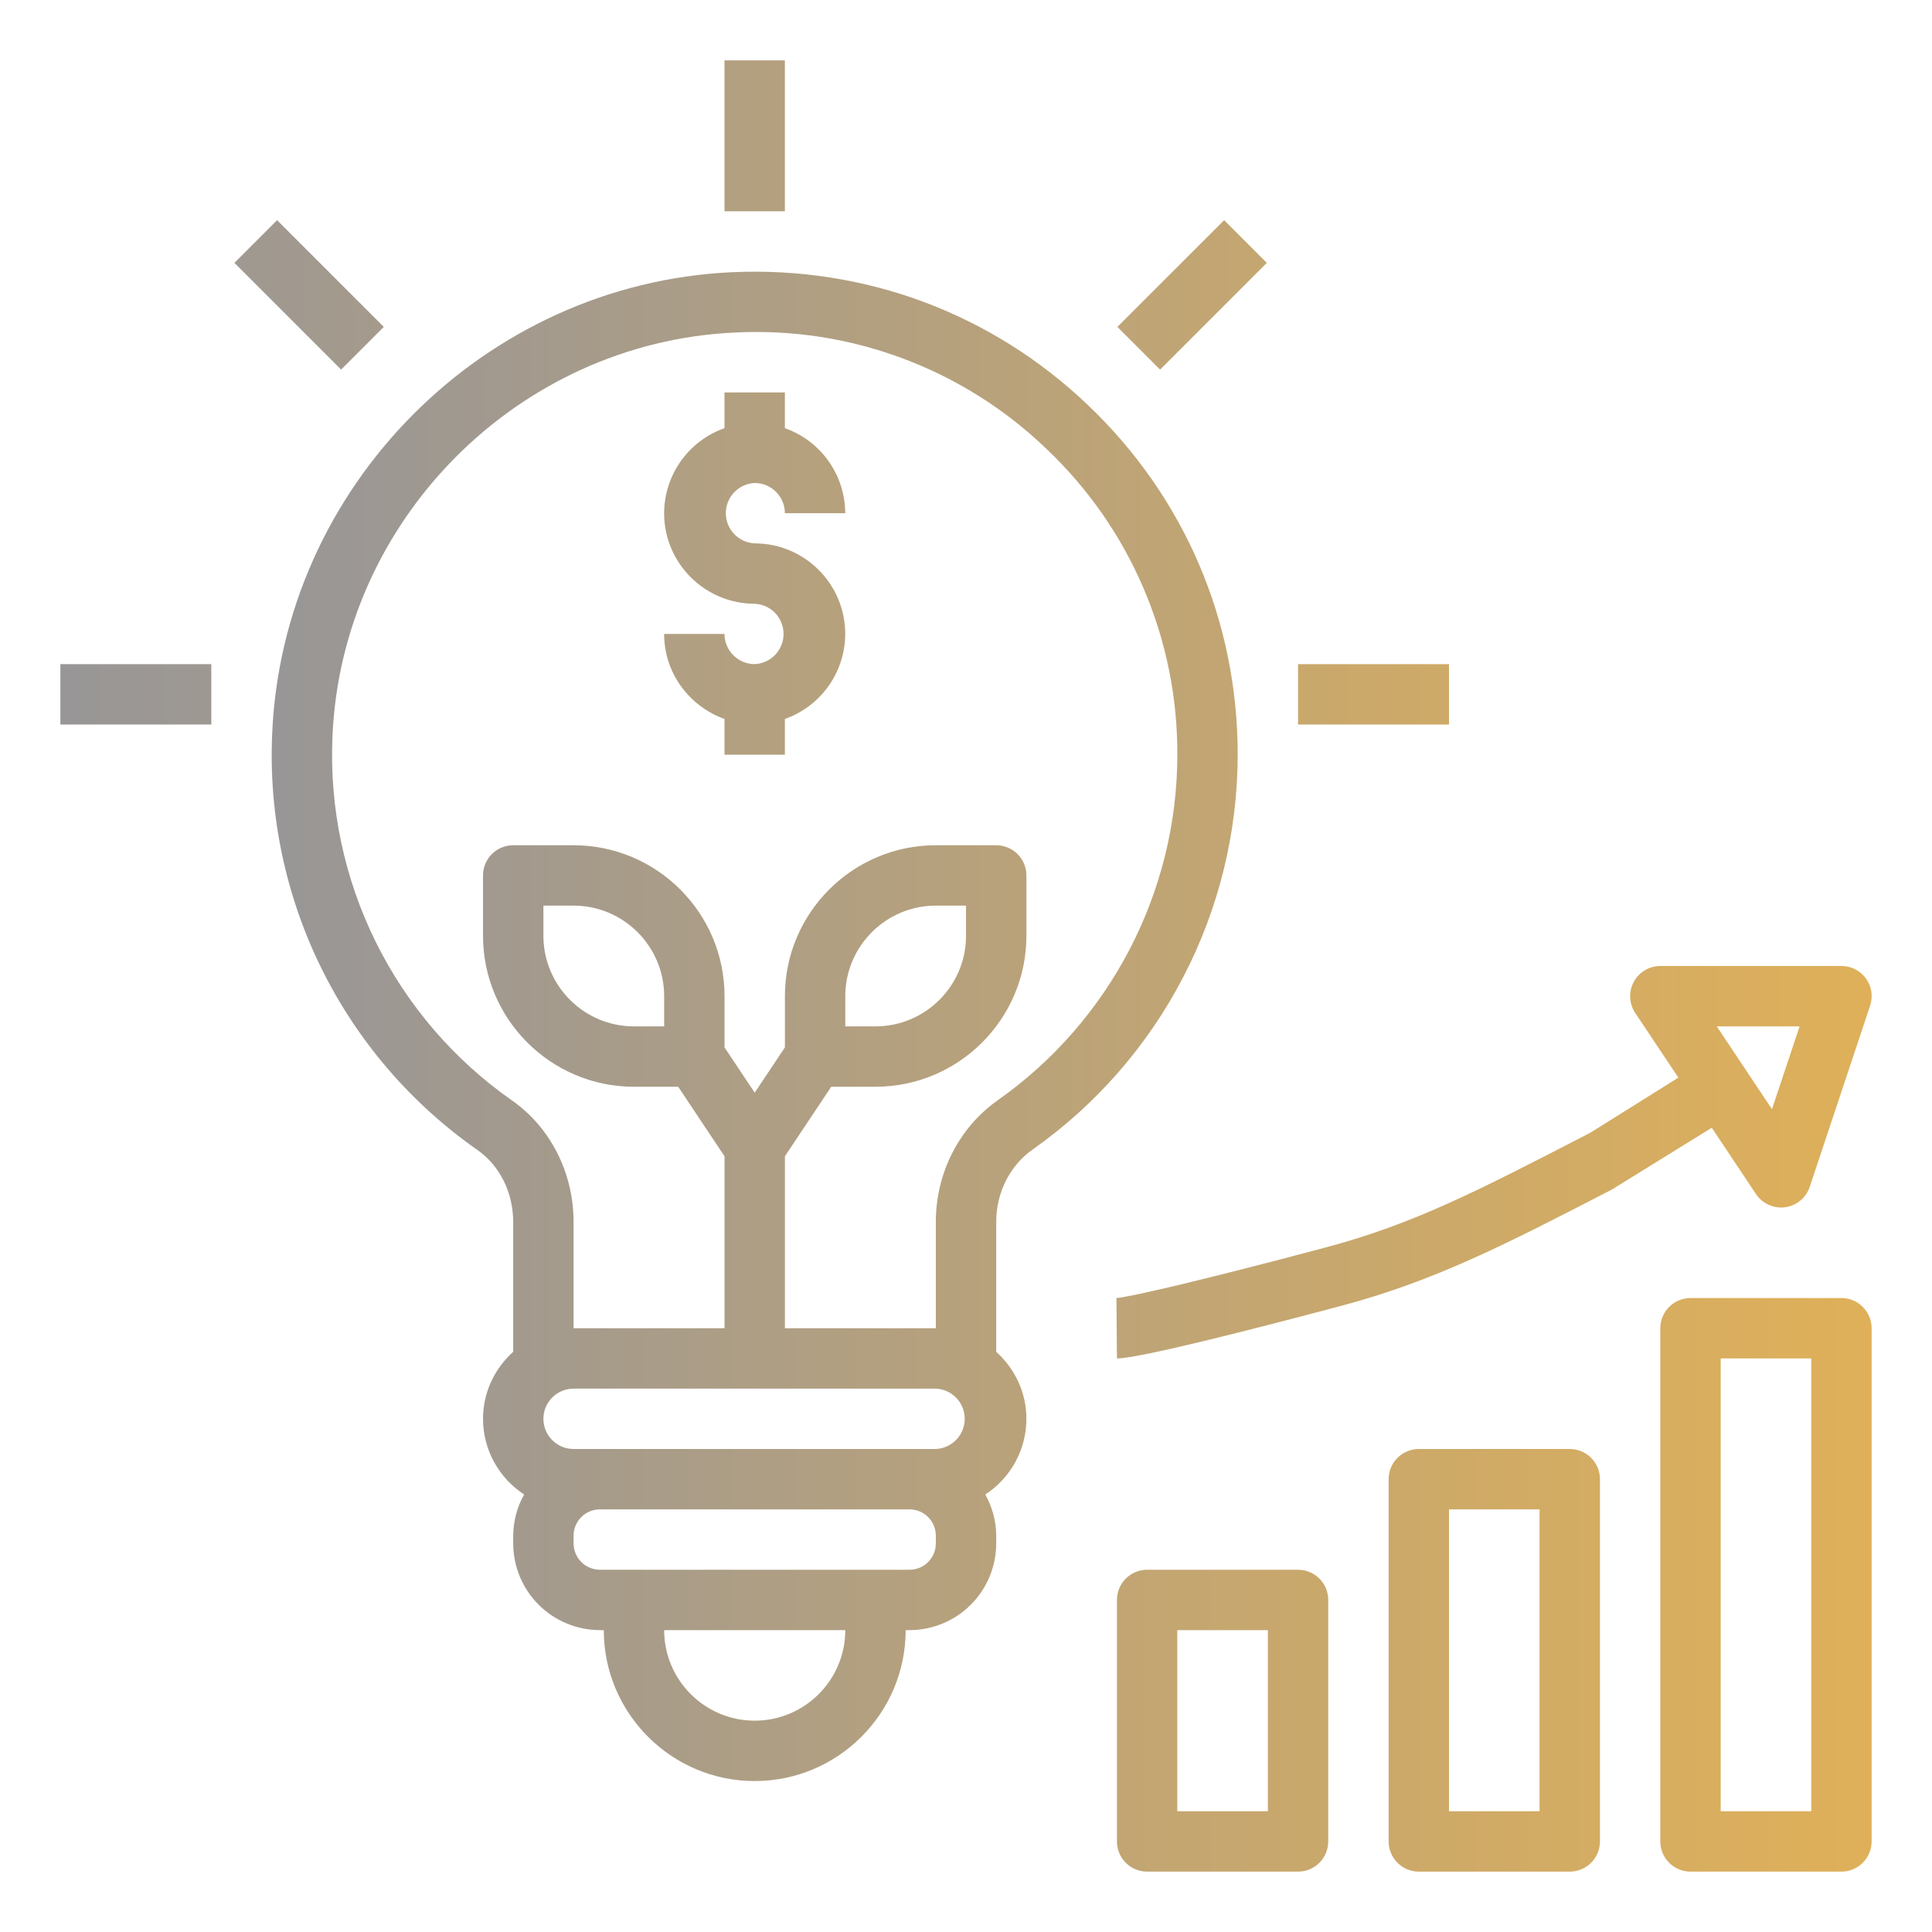
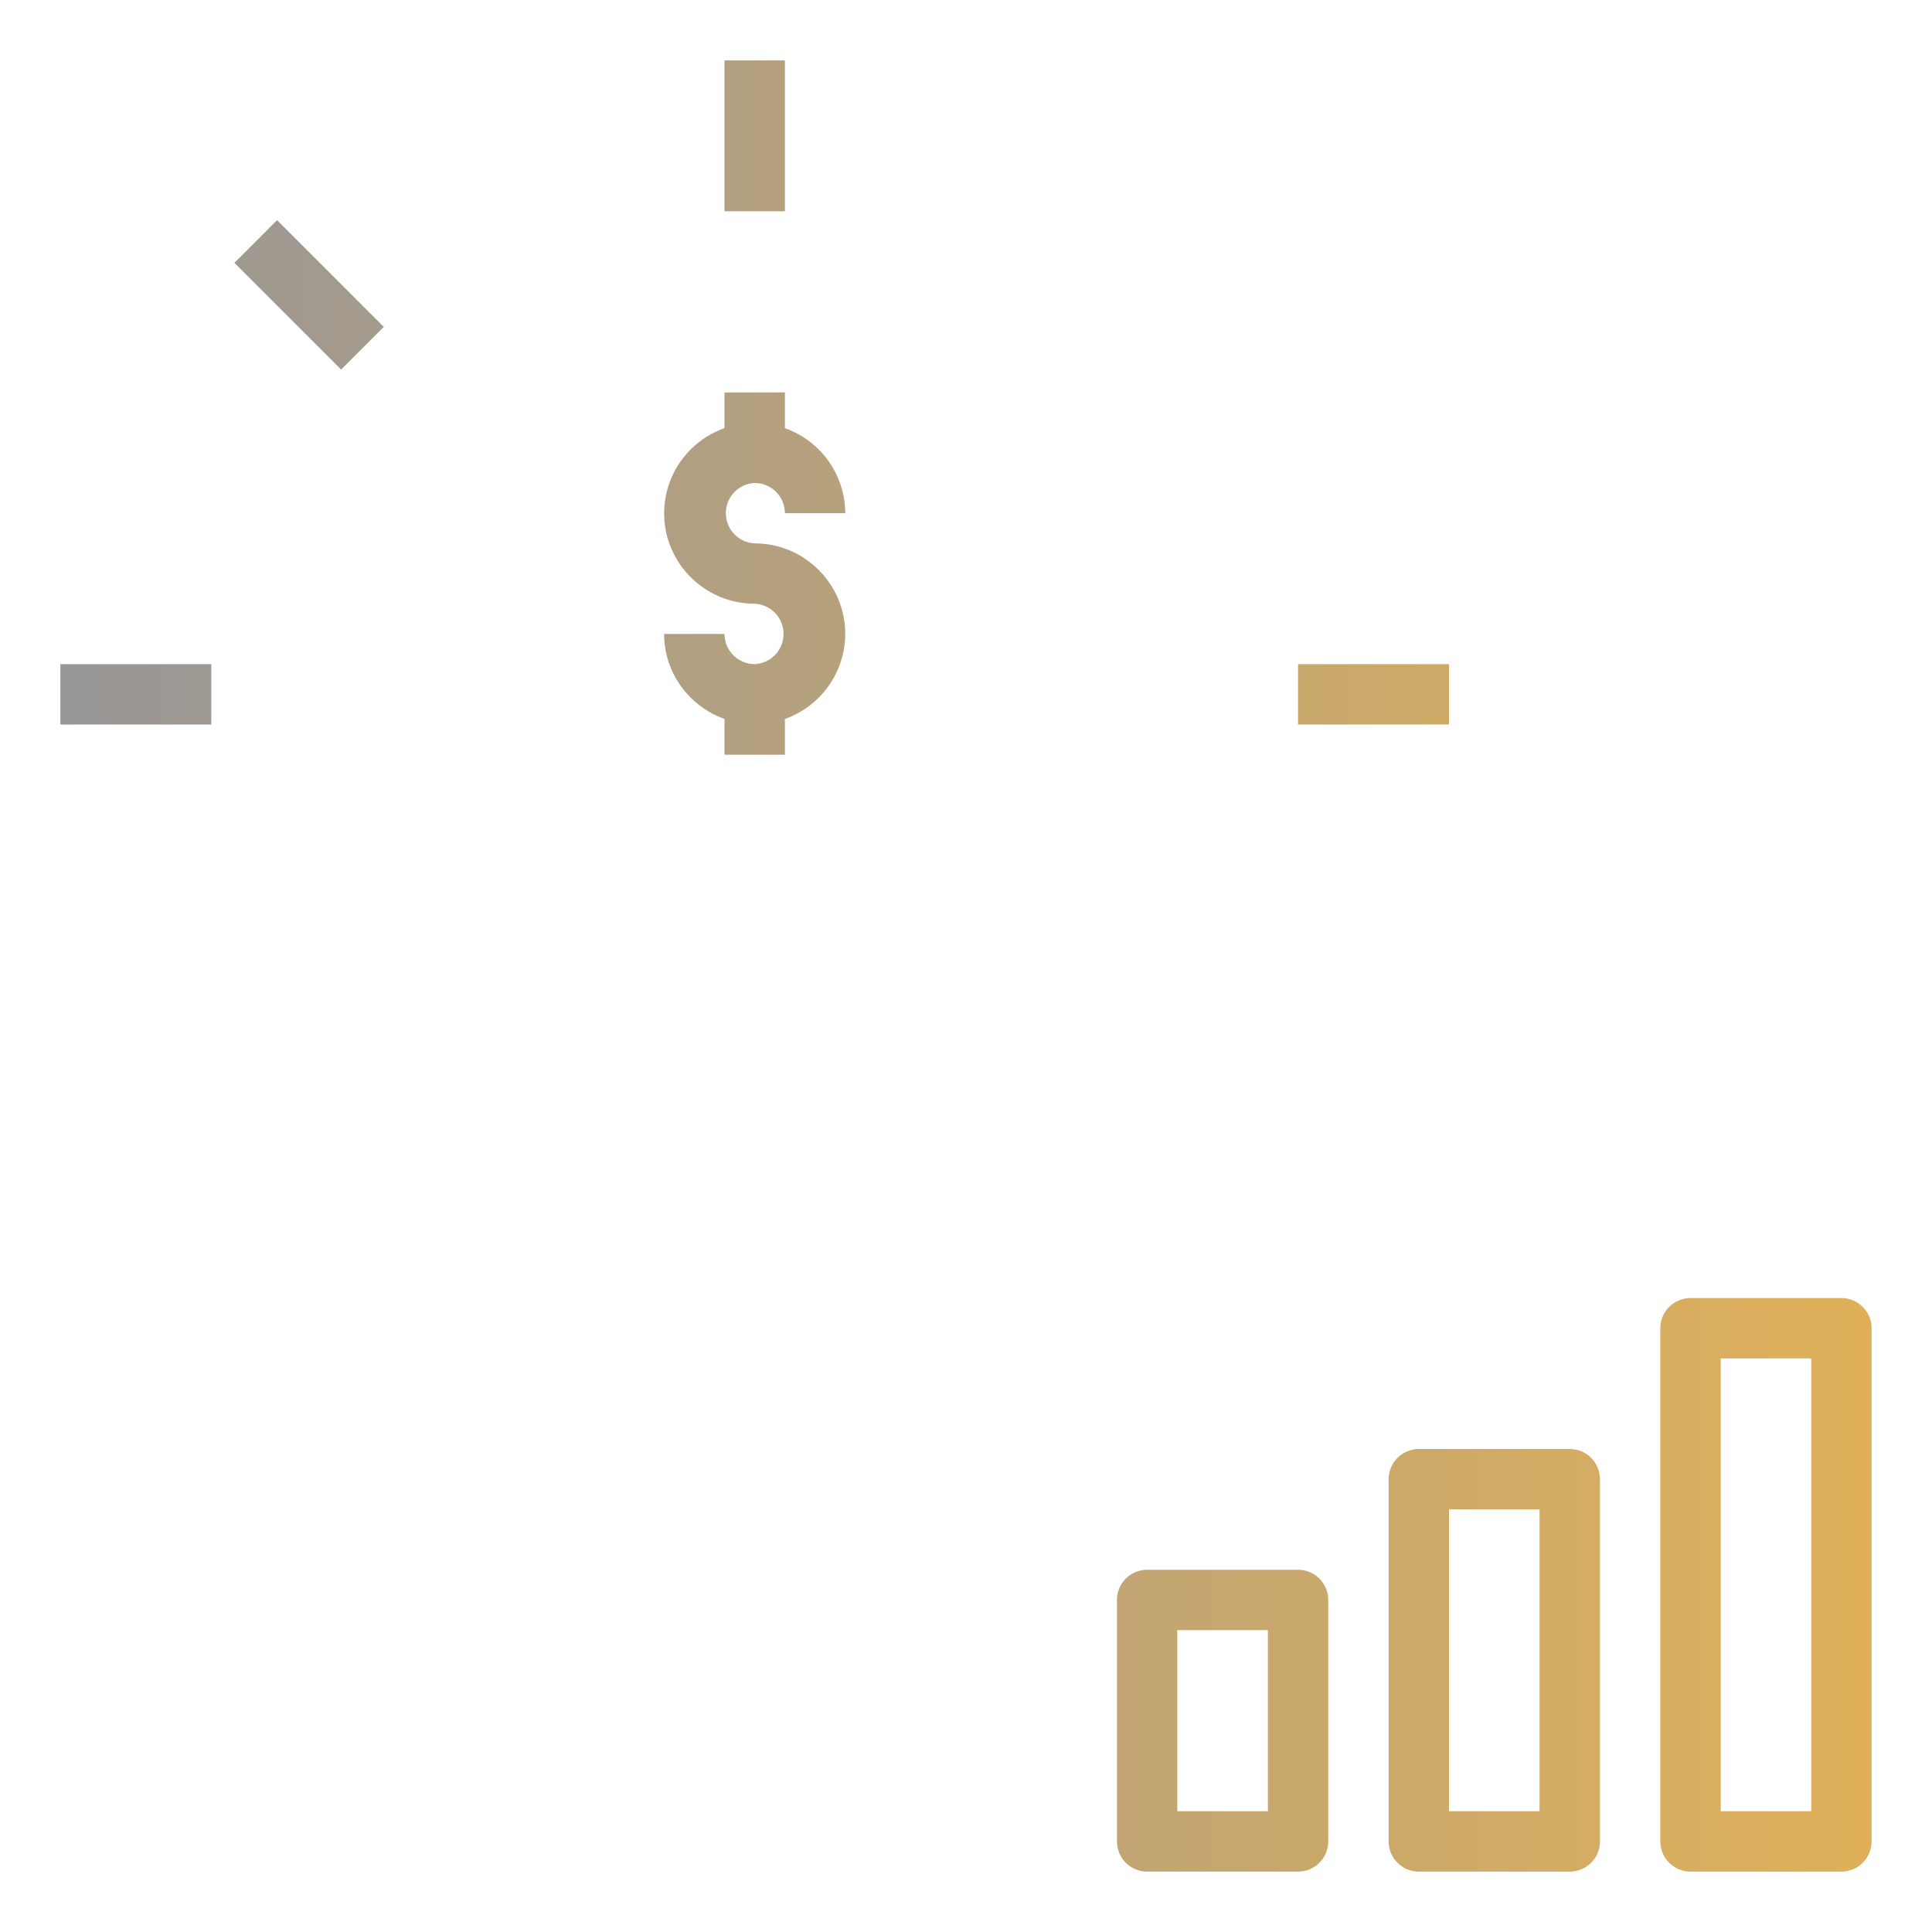
<svg xmlns="http://www.w3.org/2000/svg" width="60" height="60" viewBox="0 0 60 60" fill="none">
  <path d="M48.75 58.125C48.999 58.125 49.237 58.026 49.413 57.85C49.589 57.675 49.688 57.436 49.688 57.188V45.938C49.688 45.689 49.589 45.45 49.413 45.275C49.237 45.099 48.999 45 48.75 45H44.062C43.814 45 43.575 45.099 43.4 45.275C43.224 45.45 43.125 45.689 43.125 45.938V57.188C43.125 57.436 43.224 57.675 43.4 57.85C43.575 58.026 43.814 58.125 44.062 58.125H48.75ZM45 46.875H47.812V56.25H45V46.875ZM41.25 57.188V49.688C41.25 49.439 41.151 49.2 40.975 49.025C40.8 48.849 40.561 48.75 40.312 48.75H35.625C35.376 48.75 35.138 48.849 34.962 49.025C34.786 49.2 34.688 49.439 34.688 49.688V57.188C34.688 57.436 34.786 57.675 34.962 57.85C35.138 58.026 35.376 58.125 35.625 58.125H40.312C40.561 58.125 40.8 58.026 40.975 57.85C41.151 57.675 41.25 57.436 41.25 57.188ZM39.375 56.25H36.562V50.625H39.375V56.25ZM57.188 40.312H52.5C52.251 40.312 52.013 40.411 51.837 40.587C51.661 40.763 51.562 41.001 51.562 41.25V57.188C51.562 57.436 51.661 57.675 51.837 57.85C52.013 58.026 52.251 58.125 52.5 58.125H57.188C57.436 58.125 57.675 58.026 57.85 57.85C58.026 57.675 58.125 57.436 58.125 57.188V41.25C58.125 41.001 58.026 40.763 57.85 40.587C57.675 40.411 57.436 40.312 57.188 40.312ZM56.25 56.25H53.438V42.188H56.25V56.25ZM23.438 20.625C22.921 20.625 22.5 20.205 22.5 19.688H20.625C20.625 20.908 21.412 21.939 22.5 22.328V23.438H24.375V22.328C24.922 22.135 25.395 21.778 25.731 21.305C26.067 20.832 26.248 20.267 26.25 19.688C26.25 18.137 24.988 16.875 23.438 16.875C23.196 16.864 22.968 16.761 22.801 16.586C22.634 16.411 22.541 16.179 22.541 15.938C22.541 15.696 22.634 15.464 22.801 15.289C22.968 15.114 23.196 15.011 23.438 15C23.954 15 24.375 15.42 24.375 15.938H26.25C26.248 15.358 26.067 14.793 25.731 14.32C25.395 13.847 24.922 13.49 24.375 13.297V12.188H22.5V13.297C21.953 13.49 21.48 13.847 21.144 14.32C20.808 14.793 20.627 15.358 20.625 15.938C20.625 17.488 21.887 18.75 23.438 18.75C23.679 18.761 23.907 18.864 24.074 19.039C24.241 19.214 24.334 19.446 24.334 19.688C24.334 19.929 24.241 20.161 24.074 20.336C23.907 20.511 23.679 20.614 23.438 20.625ZM22.5 1.875H24.375V6.562H22.5V1.875ZM40.312 20.625H45V22.5H40.312V20.625ZM1.875 20.625H6.562V22.5H1.875V20.625ZM7.28 8.164L8.605 6.838L11.919 10.152L10.594 11.478L7.28 8.164Z" fill="url(#paint0_linear_2916_11)" />
-   <path d="M28.126 50.625H28.247C28.96 50.624 29.645 50.34 30.149 49.836C30.654 49.331 30.938 48.647 30.938 47.933V47.691C30.938 47.226 30.809 46.795 30.6 46.413C30.991 46.158 31.313 45.809 31.536 45.399C31.759 44.989 31.875 44.529 31.876 44.062C31.876 43.234 31.509 42.497 30.938 41.981V37.95C30.938 37.038 31.361 36.198 32.069 35.7C34.035 34.315 35.639 32.478 36.747 30.344C37.856 28.21 38.436 25.842 38.438 23.437C38.438 19.299 36.79 15.446 33.796 12.588C30.803 9.73 26.865 8.265 22.729 8.454C15.028 8.81 8.757 15.123 8.451 22.827C8.346 25.337 8.875 27.834 9.989 30.086C11.103 32.338 12.767 34.273 14.826 35.713C15.523 36.201 15.938 37.038 15.938 37.952V41.981C15.367 42.496 15.001 43.234 15.001 44.062C15.001 45.046 15.51 45.91 16.277 46.413C16.058 46.803 15.941 47.243 15.938 47.691V47.933C15.939 48.647 16.223 49.331 16.728 49.836C17.232 50.34 17.916 50.624 18.63 50.625H18.751C18.751 53.209 20.854 55.312 23.438 55.312C26.023 55.312 28.126 53.209 28.126 50.625ZM15.904 34.178C14.101 32.919 12.646 31.225 11.67 29.254C10.695 27.284 10.232 25.099 10.324 22.902C10.592 16.162 16.079 10.639 22.815 10.327C24.591 10.235 26.367 10.508 28.033 11.13C29.7 11.752 31.22 12.709 32.501 13.943C33.79 15.165 34.816 16.637 35.514 18.27C36.213 19.903 36.57 21.661 36.563 23.437C36.563 27.696 34.479 31.708 30.989 34.167C29.783 35.016 29.063 36.429 29.063 37.95V41.25H24.376V35.909L25.815 33.75H27.188C29.773 33.75 31.876 31.647 31.876 29.062V27.187C31.876 26.939 31.777 26.7 31.601 26.524C31.425 26.349 31.187 26.25 30.938 26.25H29.063C26.479 26.25 24.376 28.353 24.376 30.937V32.528L23.438 33.934L22.501 32.528V30.937C22.501 28.353 20.398 26.25 17.813 26.25H15.938C15.69 26.25 15.451 26.349 15.275 26.524C15.1 26.7 15.001 26.939 15.001 27.187V29.062C15.001 31.647 17.104 33.75 19.688 33.75H21.062L22.501 35.909V41.25H17.813V37.952C17.813 36.427 17.099 35.017 15.904 34.178ZM26.251 31.875V30.937C26.251 29.387 27.513 28.125 29.063 28.125H30.001V29.062C30.001 30.613 28.739 31.875 27.188 31.875H26.251ZM20.626 30.937V31.875H19.688C18.138 31.875 16.876 30.613 16.876 29.062V28.125H17.813C19.364 28.125 20.626 29.387 20.626 30.937ZM16.876 44.062C16.876 43.545 17.297 43.125 17.813 43.125H29.063C29.305 43.136 29.533 43.239 29.7 43.414C29.867 43.588 29.96 43.821 29.96 44.062C29.96 44.304 29.867 44.536 29.7 44.711C29.533 44.886 29.305 44.989 29.063 45H17.813C17.297 45 16.876 44.58 16.876 44.062ZM18.63 48.75C18.413 48.749 18.206 48.663 18.053 48.51C17.9 48.357 17.814 48.15 17.813 47.933V47.691C17.813 47.241 18.18 46.875 18.63 46.875H28.248C28.697 46.875 29.063 47.241 29.063 47.691V47.933C29.063 48.383 28.697 48.75 28.247 48.75H18.63ZM20.626 50.625H26.251C26.251 52.175 24.989 53.437 23.438 53.437C21.888 53.437 20.626 52.175 20.626 50.625ZM34.702 10.152L38.017 6.838L39.342 8.164L36.028 11.478L34.702 10.152ZM34.672 40.312L34.688 42.187C35.369 42.187 38.845 41.3 41.642 40.557C44.557 39.782 46.744 38.654 50.052 36.946L53.161 35.023L54.533 37.082C54.63 37.228 54.767 37.344 54.927 37.417C55.087 37.489 55.264 37.516 55.438 37.492C55.612 37.469 55.776 37.397 55.911 37.285C56.047 37.173 56.148 37.025 56.203 36.858L58.078 31.233C58.125 31.093 58.138 30.942 58.116 30.796C58.093 30.649 58.036 30.509 57.95 30.389C57.863 30.268 57.748 30.17 57.616 30.102C57.484 30.035 57.337 30 57.188 30H51.563C51.394 30 51.227 30.046 51.082 30.133C50.937 30.22 50.817 30.345 50.737 30.495C50.657 30.644 50.619 30.813 50.627 30.982C50.636 31.151 50.689 31.316 50.783 31.457L52.123 33.467L49.392 35.176L49.193 35.279C45.879 36.989 43.88 38.021 41.161 38.743C37.399 39.745 35.049 40.291 34.672 40.312ZM55.888 31.875L55.03 34.447L53.316 31.875H55.888Z" fill="url(#paint1_linear_2916_11)" />
  <defs>
    <linearGradient id="paint0_linear_2916_11" x1="1.875" y1="30" x2="58.125" y2="30" gradientUnits="userSpaceOnUse">
      <stop stop-color="#989697" />
      <stop offset="1" stop-color="#DFB059" />
    </linearGradient>
    <linearGradient id="paint1_linear_2916_11" x1="8.438" y1="31.075" x2="58.127" y2="31.075" gradientUnits="userSpaceOnUse">
      <stop stop-color="#989697" />
      <stop offset="1" stop-color="#DFB059" />
    </linearGradient>
  </defs>
</svg>